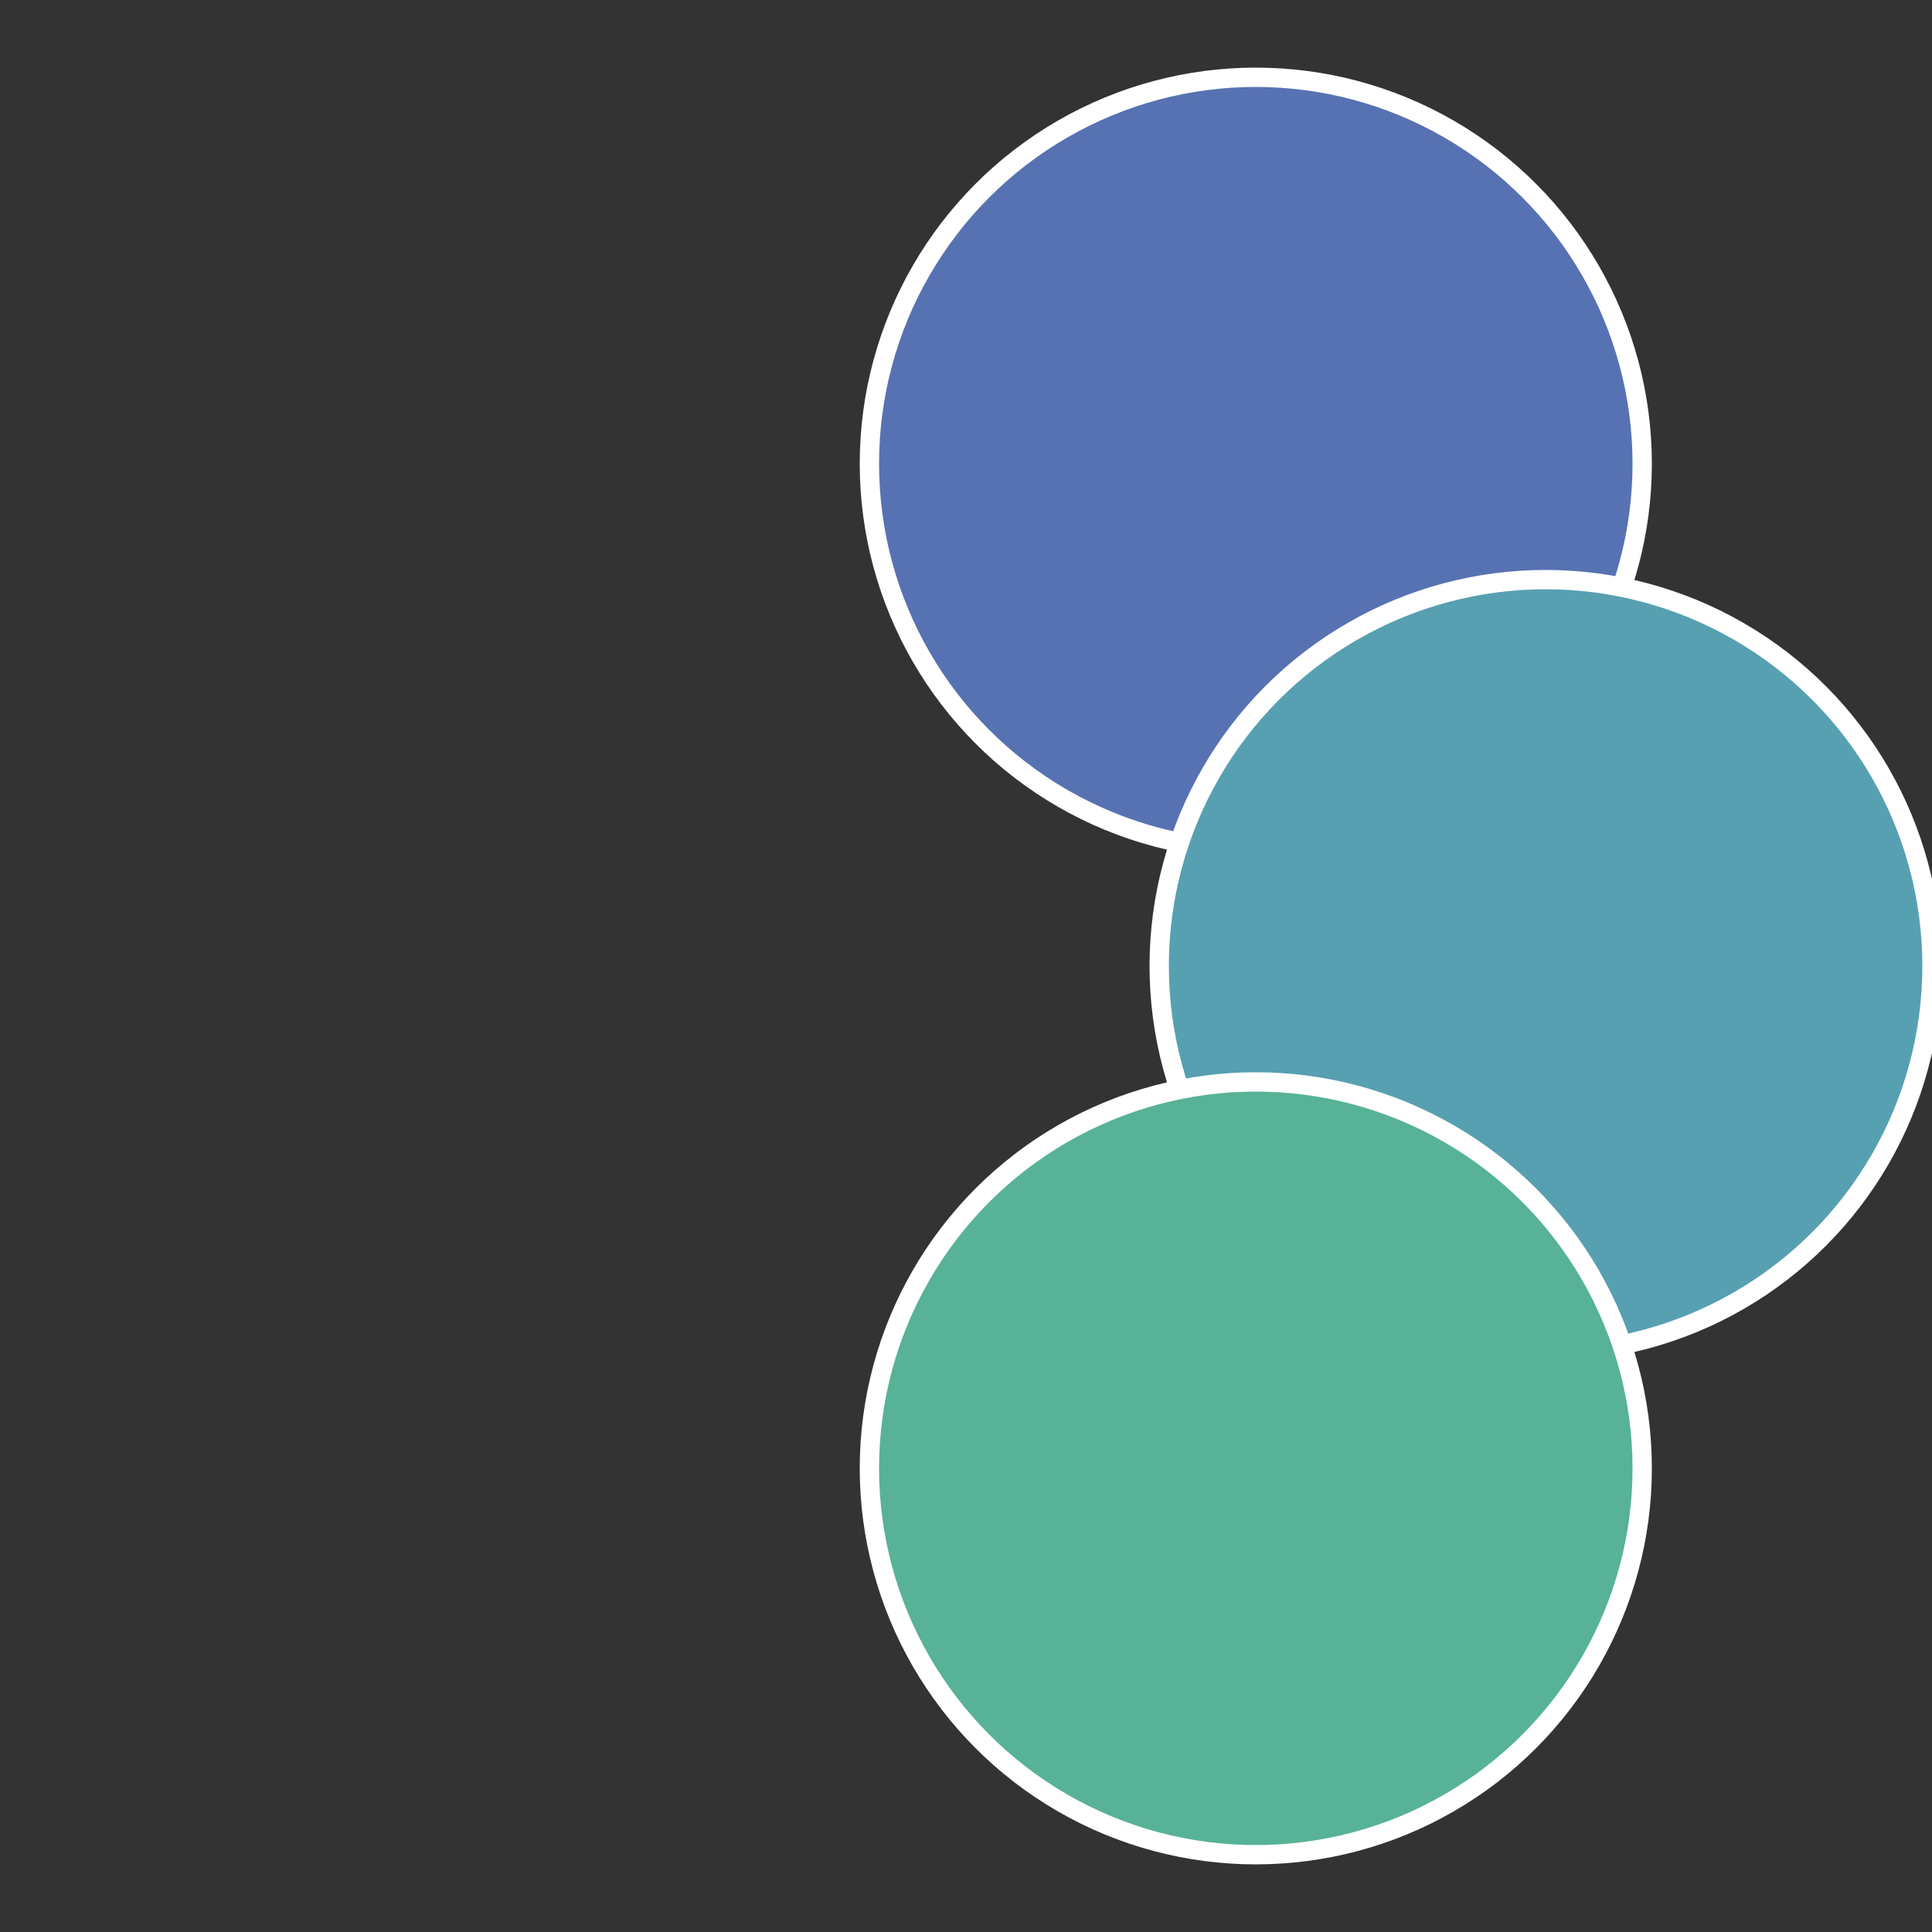
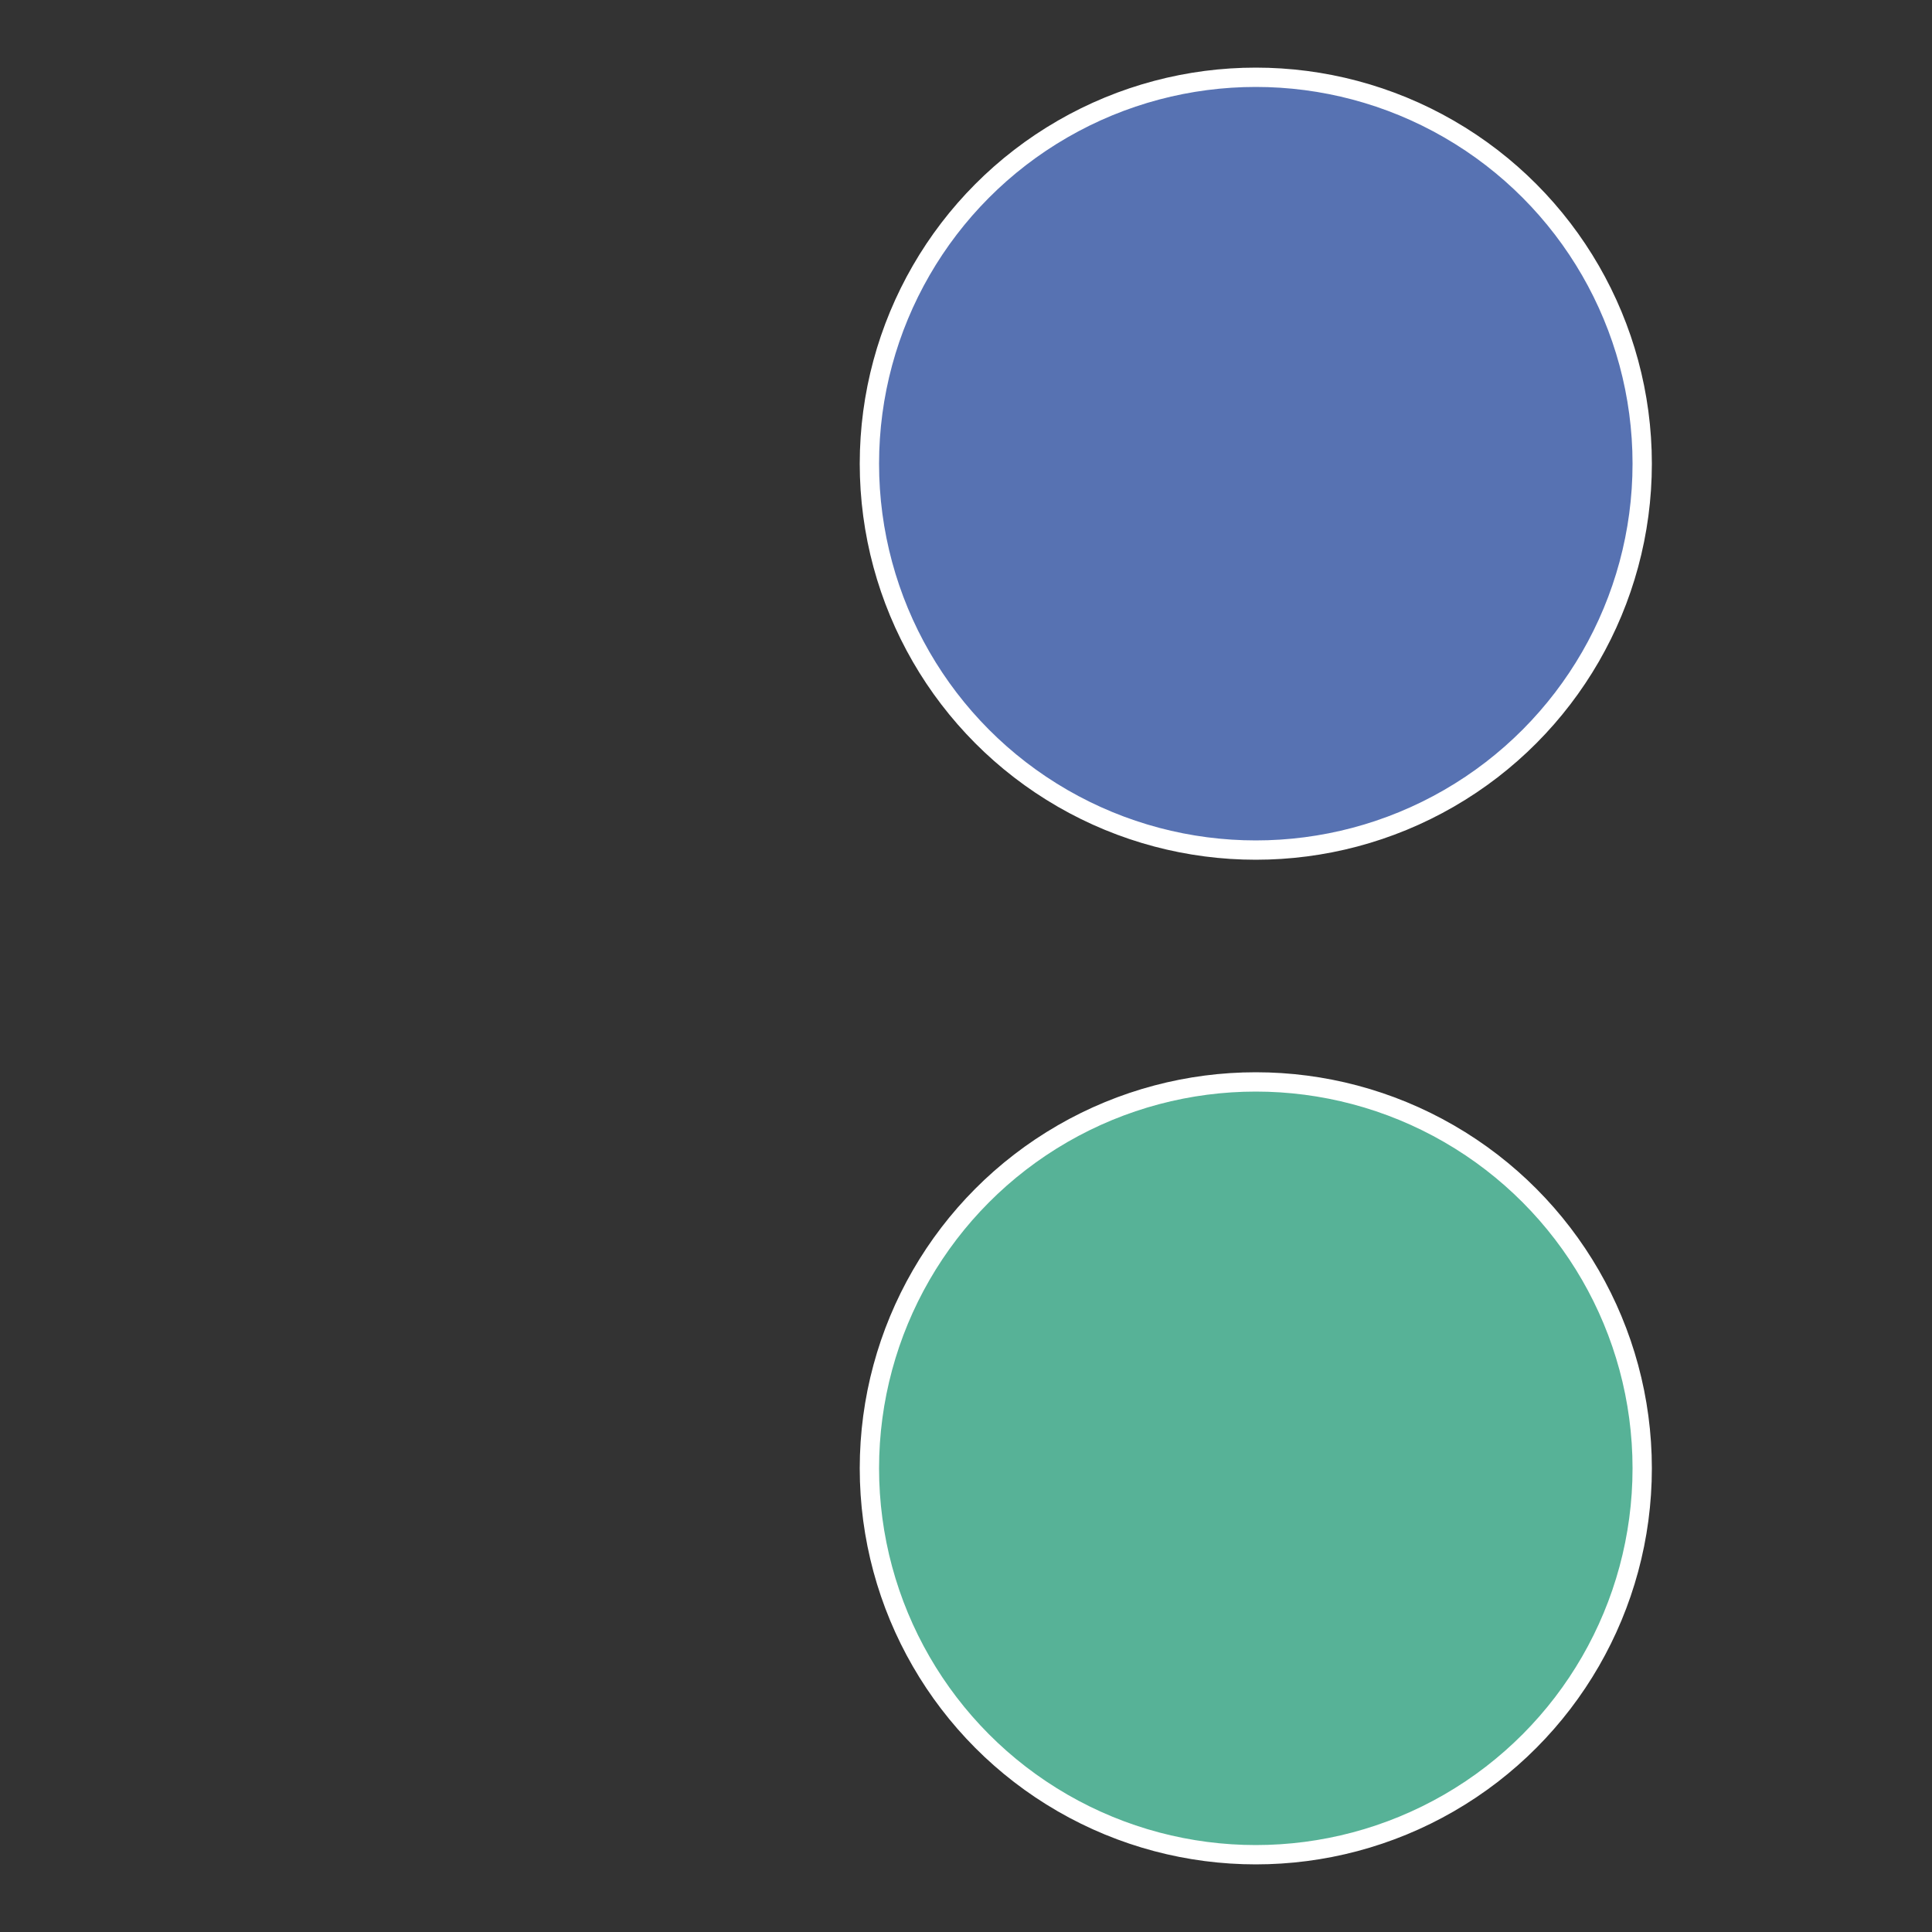
<svg xmlns="http://www.w3.org/2000/svg" width="500" height="500" viewBox="-1 -1 2 2">
  <rect x="-1" y="-1" width="2" height="2" fill="#333333" stroke="none" />
  <circle cx="0.3" cy="-0.52" r="0.4" fill="#5772b2" stroke="#fff" stroke-width="1%" />
-   <circle cx="0.6" cy="0" r="0.4" fill="#57a0b2" stroke="#fff" stroke-width="1%" />
  <circle cx="0.3" cy="0.52" r="0.4" fill="#57b297" stroke="#fff" stroke-width="1%" />
</svg>